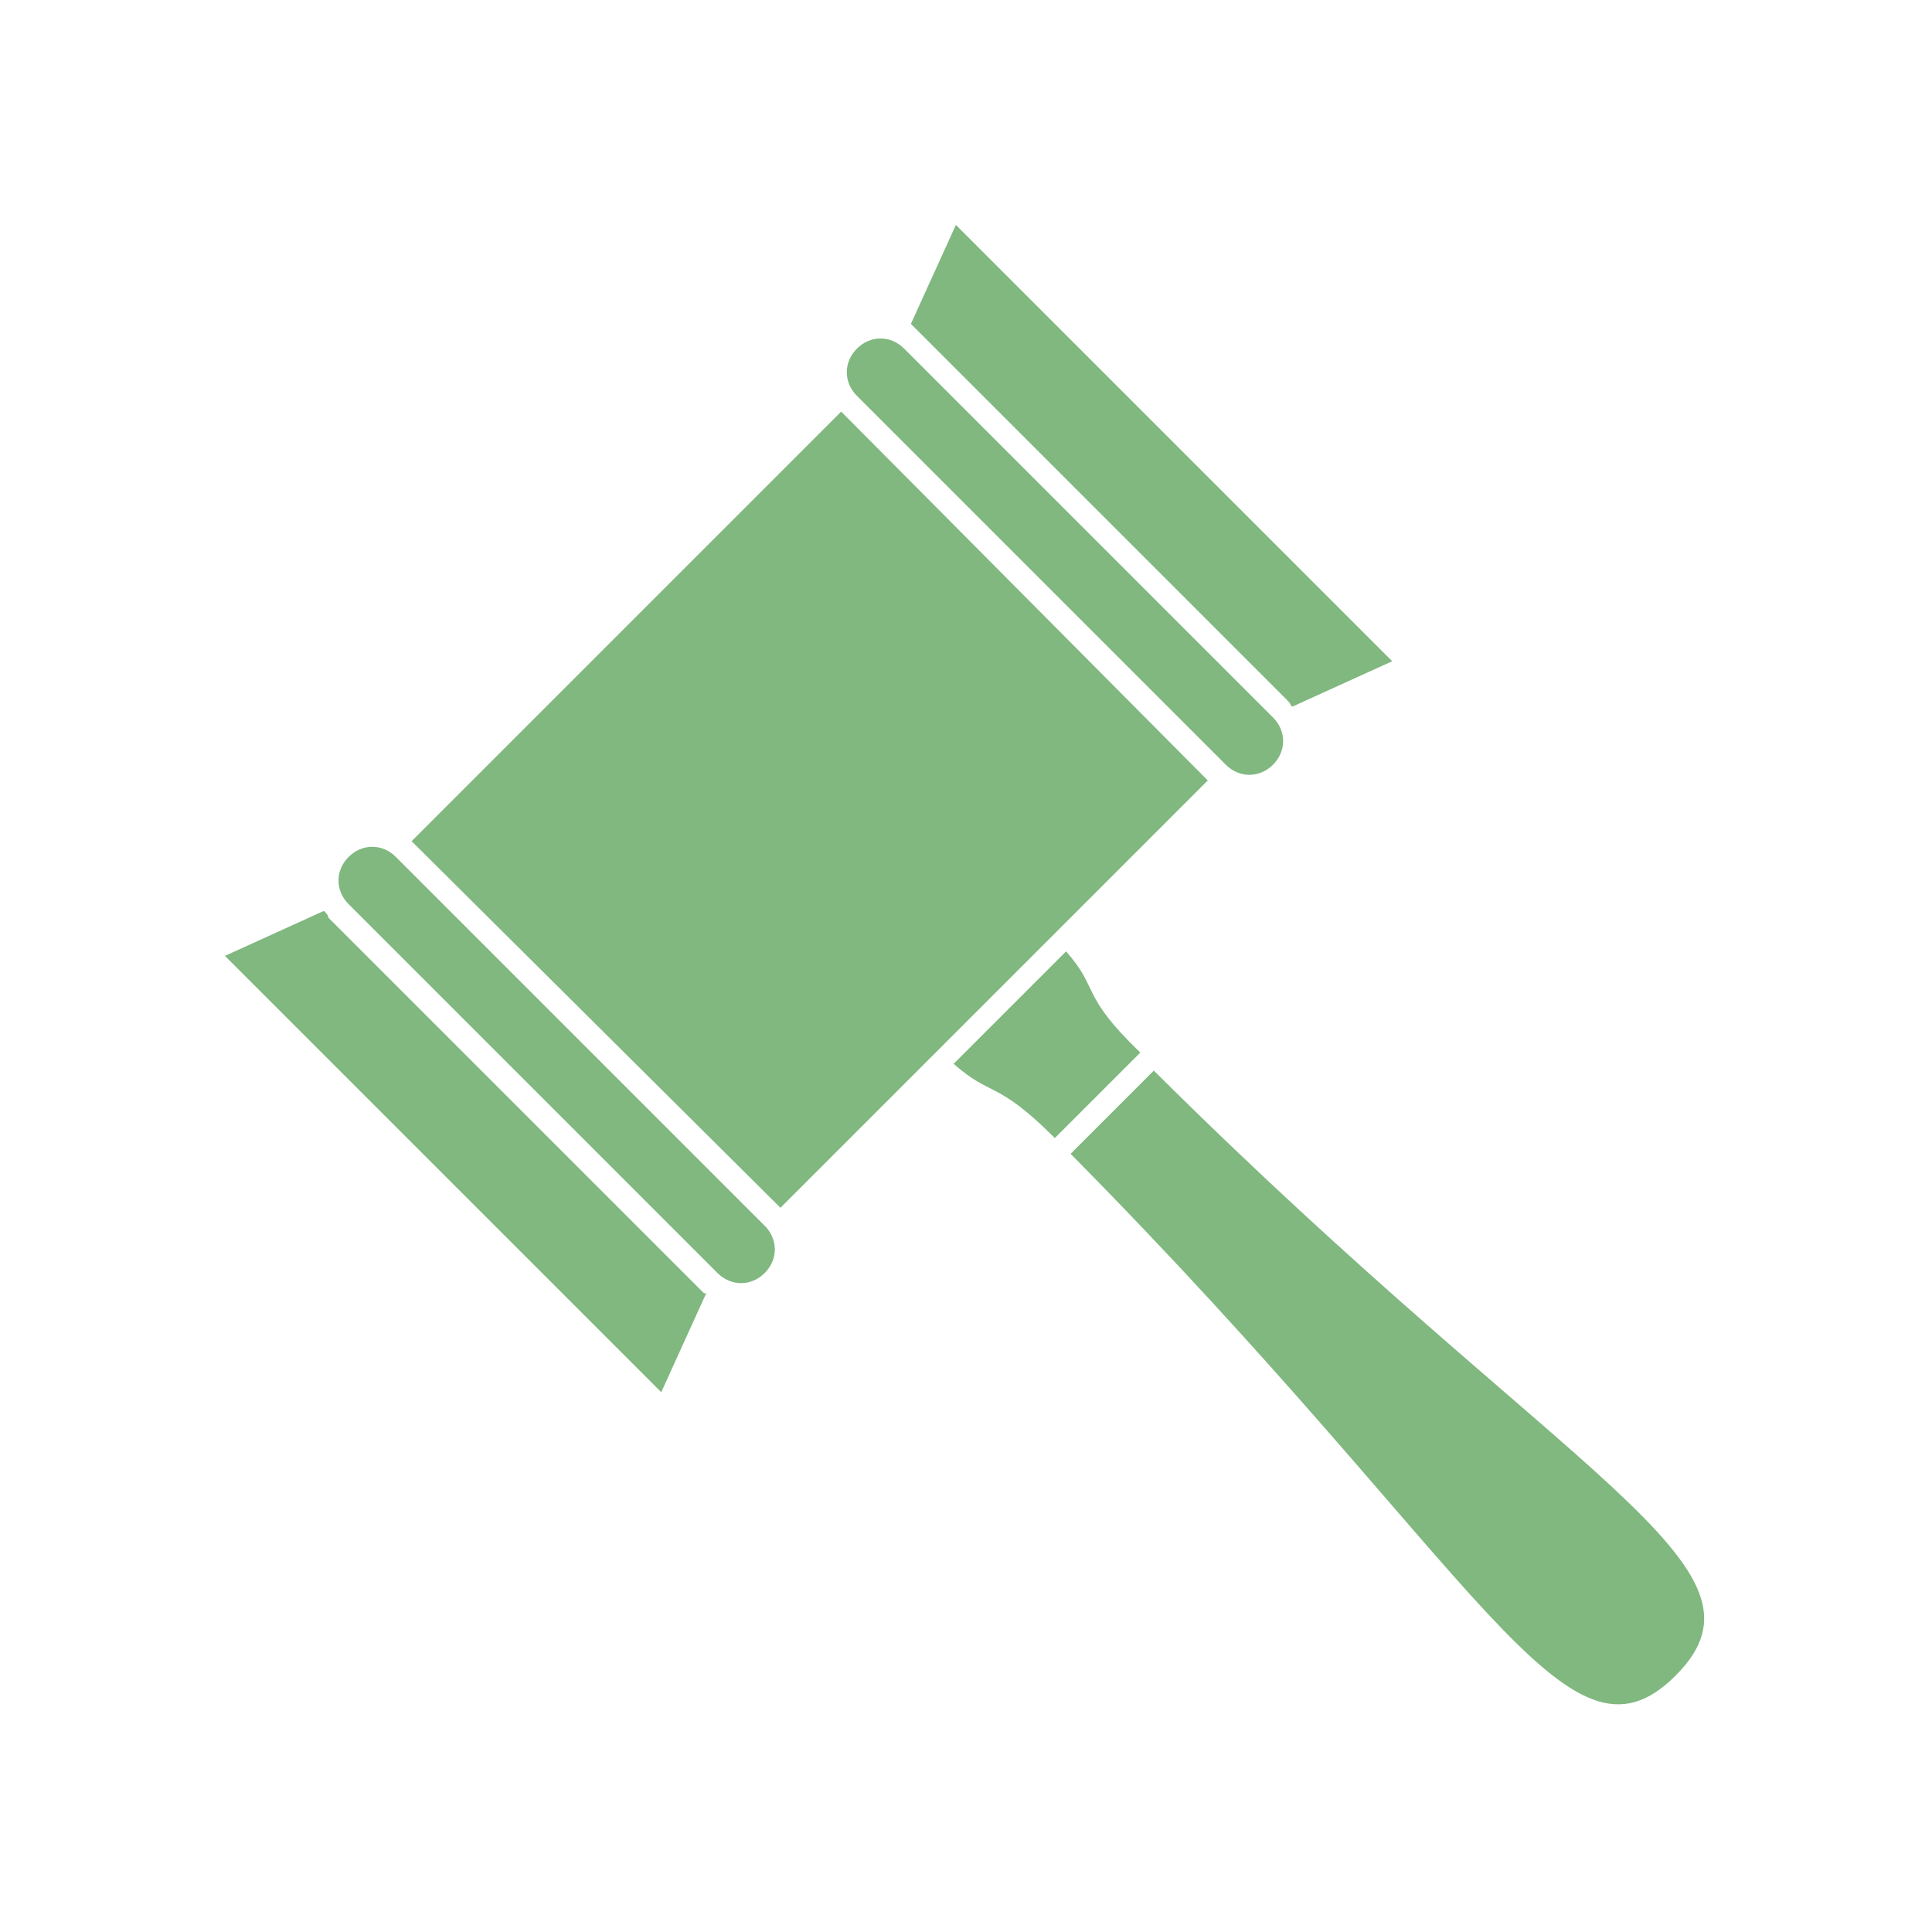
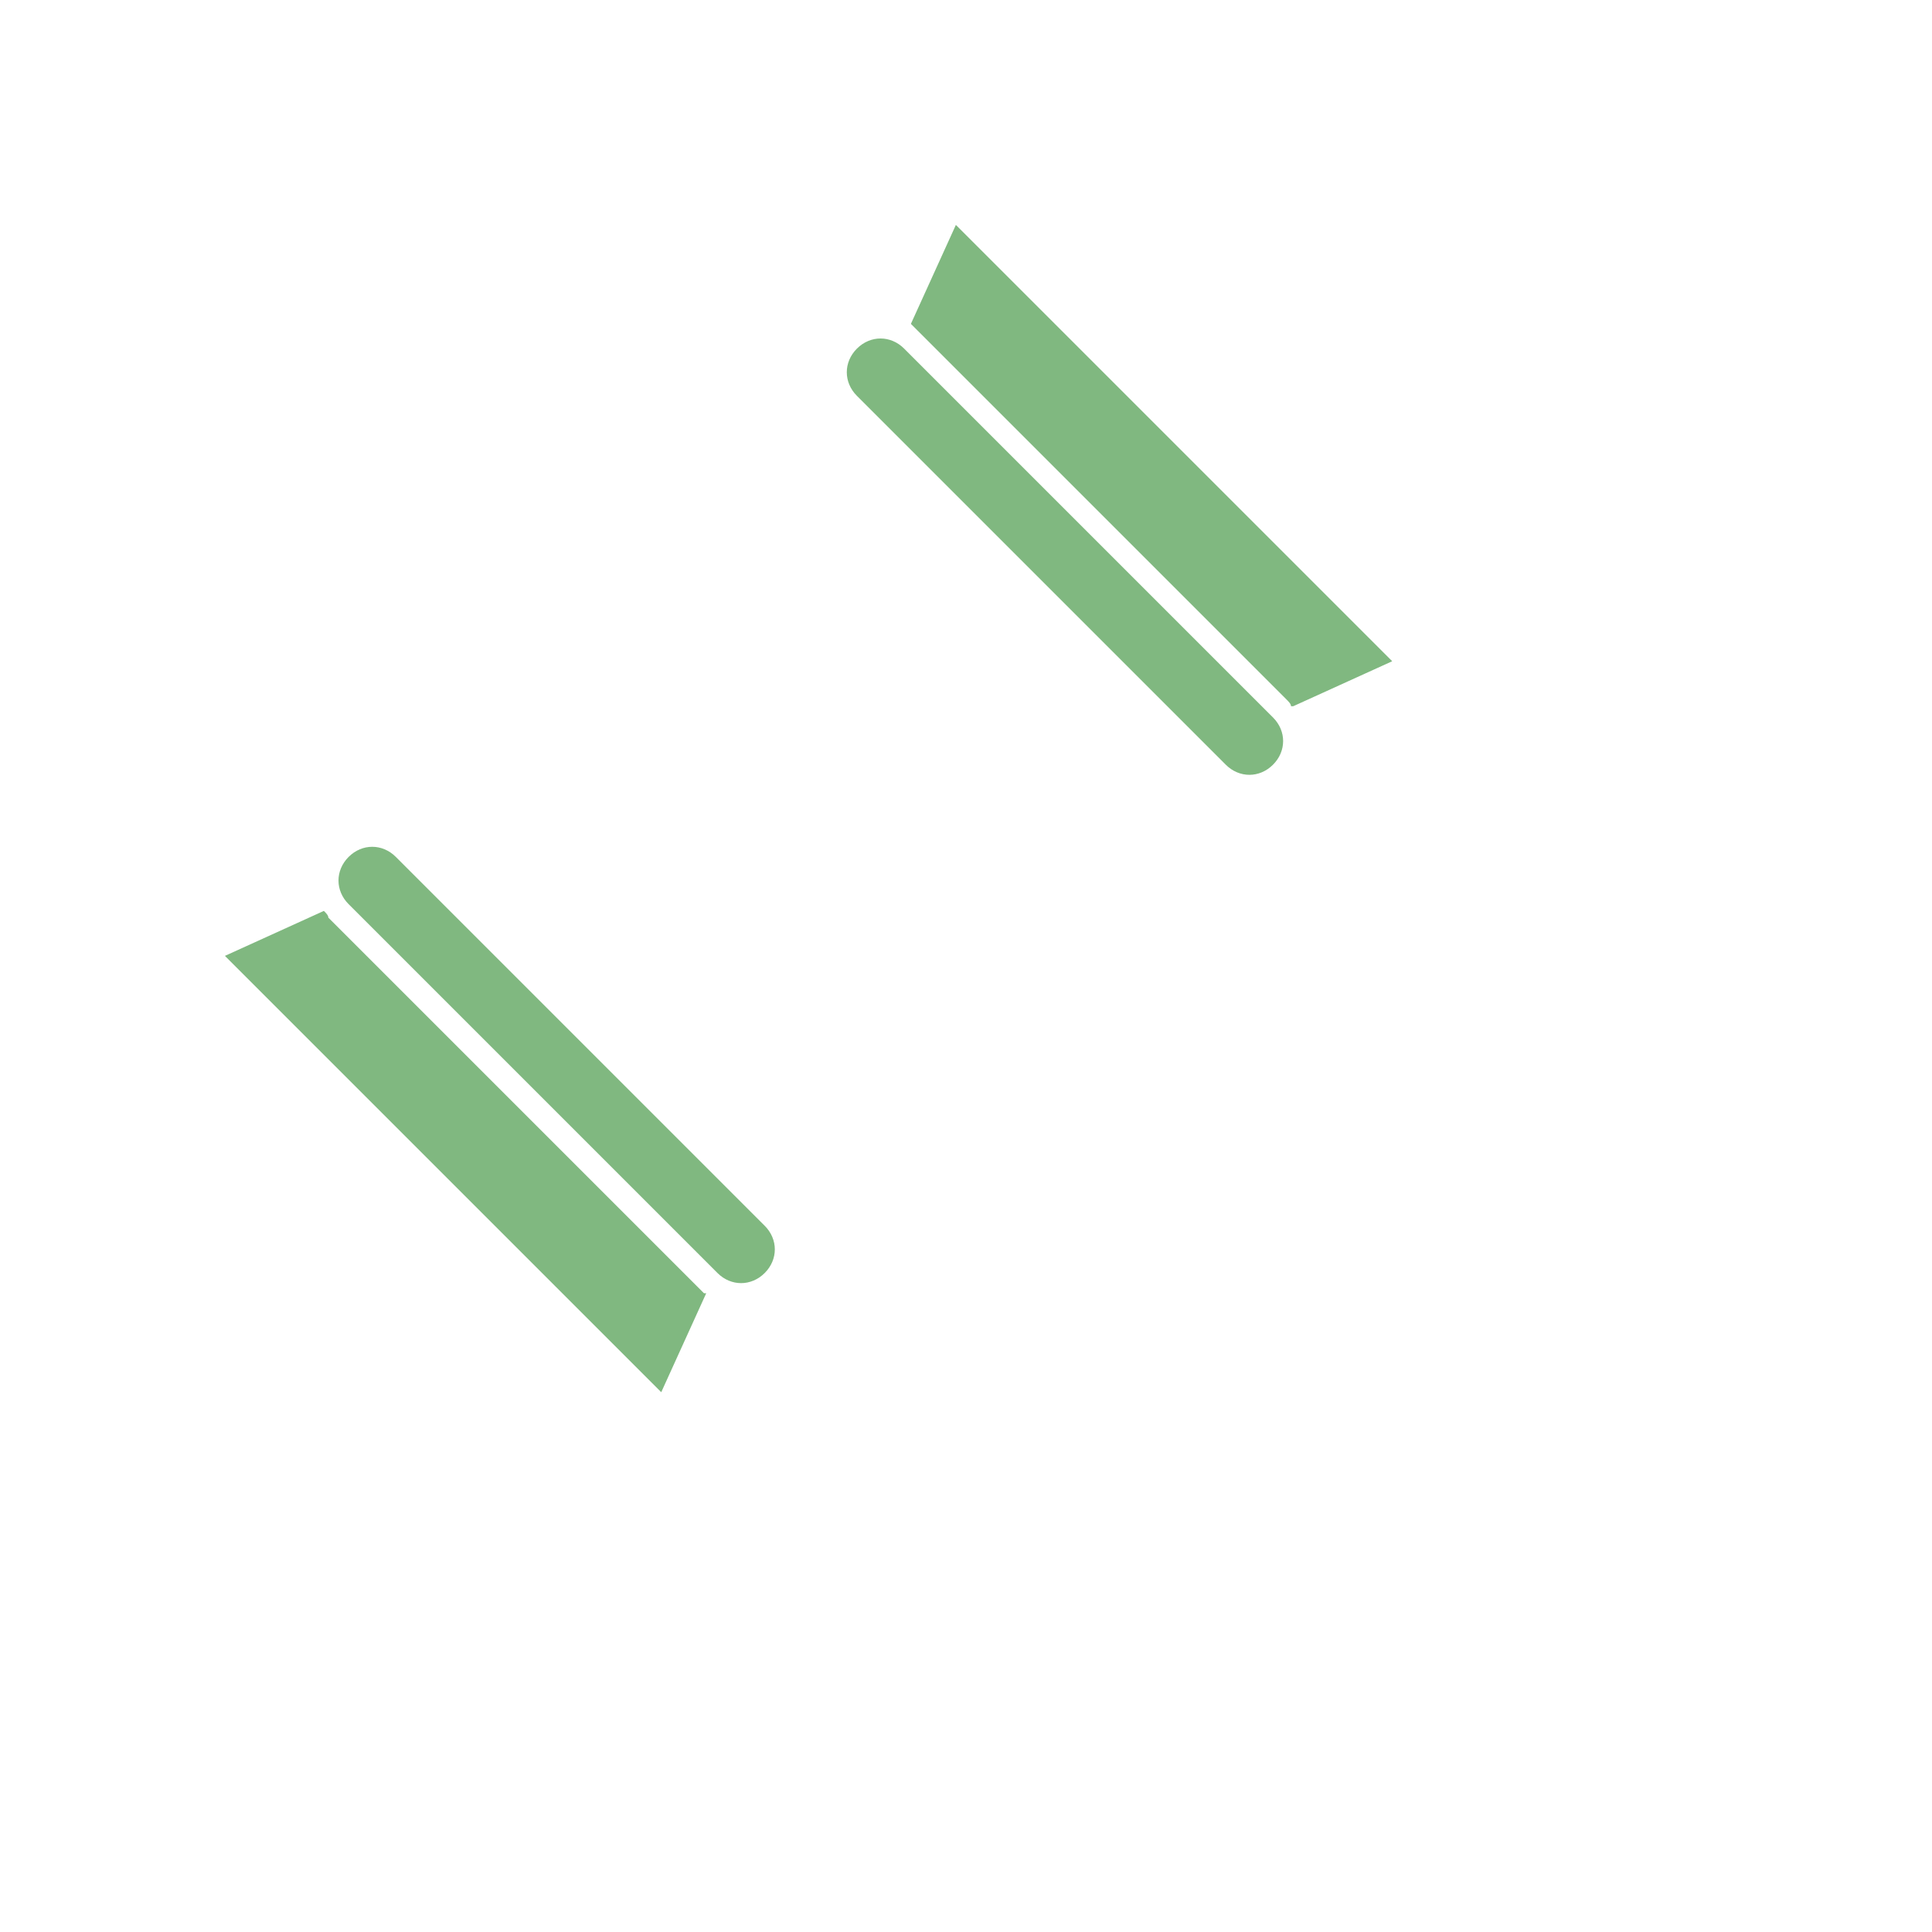
<svg xmlns="http://www.w3.org/2000/svg" xml:space="preserve" width="498px" height="498px" version="1.1" style="shape-rendering:geometricPrecision; text-rendering:geometricPrecision; image-rendering:optimizeQuality; fill-rule:evenodd; clip-rule:evenodd" viewBox="0 0 859 859">
  <defs>
    <style type="text/css">
   
    .fil0 {fill:#80B880;fill-opacity:0}
    .fil1 {fill:#80B880}
   
  </style>
  </defs>
  <g id="Layer_x0020_1">
    <g id="_671408432">
-       <path class="fil0" d="M52 0l756 0c28,0 52,23 52,52l0 756c0,28 -23,52 -52,52l-756 0c-28,0 -52,-23 -52,-52l0 -756c0,-28 23,-52 52,-52z" />
+       <path class="fil0" d="M52 0l756 0c28,0 52,23 52,52l0 756l-756 0c-28,0 -52,-23 -52,-52l0 -756c0,-28 23,-52 52,-52z" />
      <g>
-         <polygon class="fil1" points="183,374 374,183 537,347 537,347 347,537 347,537 " />
        <path class="fil1" d="M575 314l44 -20 -194 -194 -20 44c1,1 2,2 3,3l164 164c1,1 2,2 2,3z" />
        <g>
          <path class="fil1" d="M381 155l0 0c6,-6 15,-6 21,0l164 164c6,6 6,15 0,21l0 0c-6,6 -15,6 -21,0l-164 -164c-6,-6 -6,-15 0,-21z" />
          <path class="fil1" d="M155 381l0 0c-6,6 -6,15 0,21l164 164c6,6 15,6 21,0l0 0c6,-6 6,-15 0,-21l-164 -164c-6,-6 -15,-6 -21,0z" />
        </g>
        <path class="fil1" d="M314 575l-20 44 -194 -194 44 -20c1,1 2,2 2,3l164 164c1,1 2,2 3,3z" />
-         <path class="fil1" d="M745 745c-49,49 -85,-46 -269,-232l37 -37c185,184 281,220 232,269zm-276 -239c-26,-26 -28,-18 -45,-33l50 -50c15,17 6,19 33,45l-37 37z" />
      </g>
    </g>
  </g>
</svg>